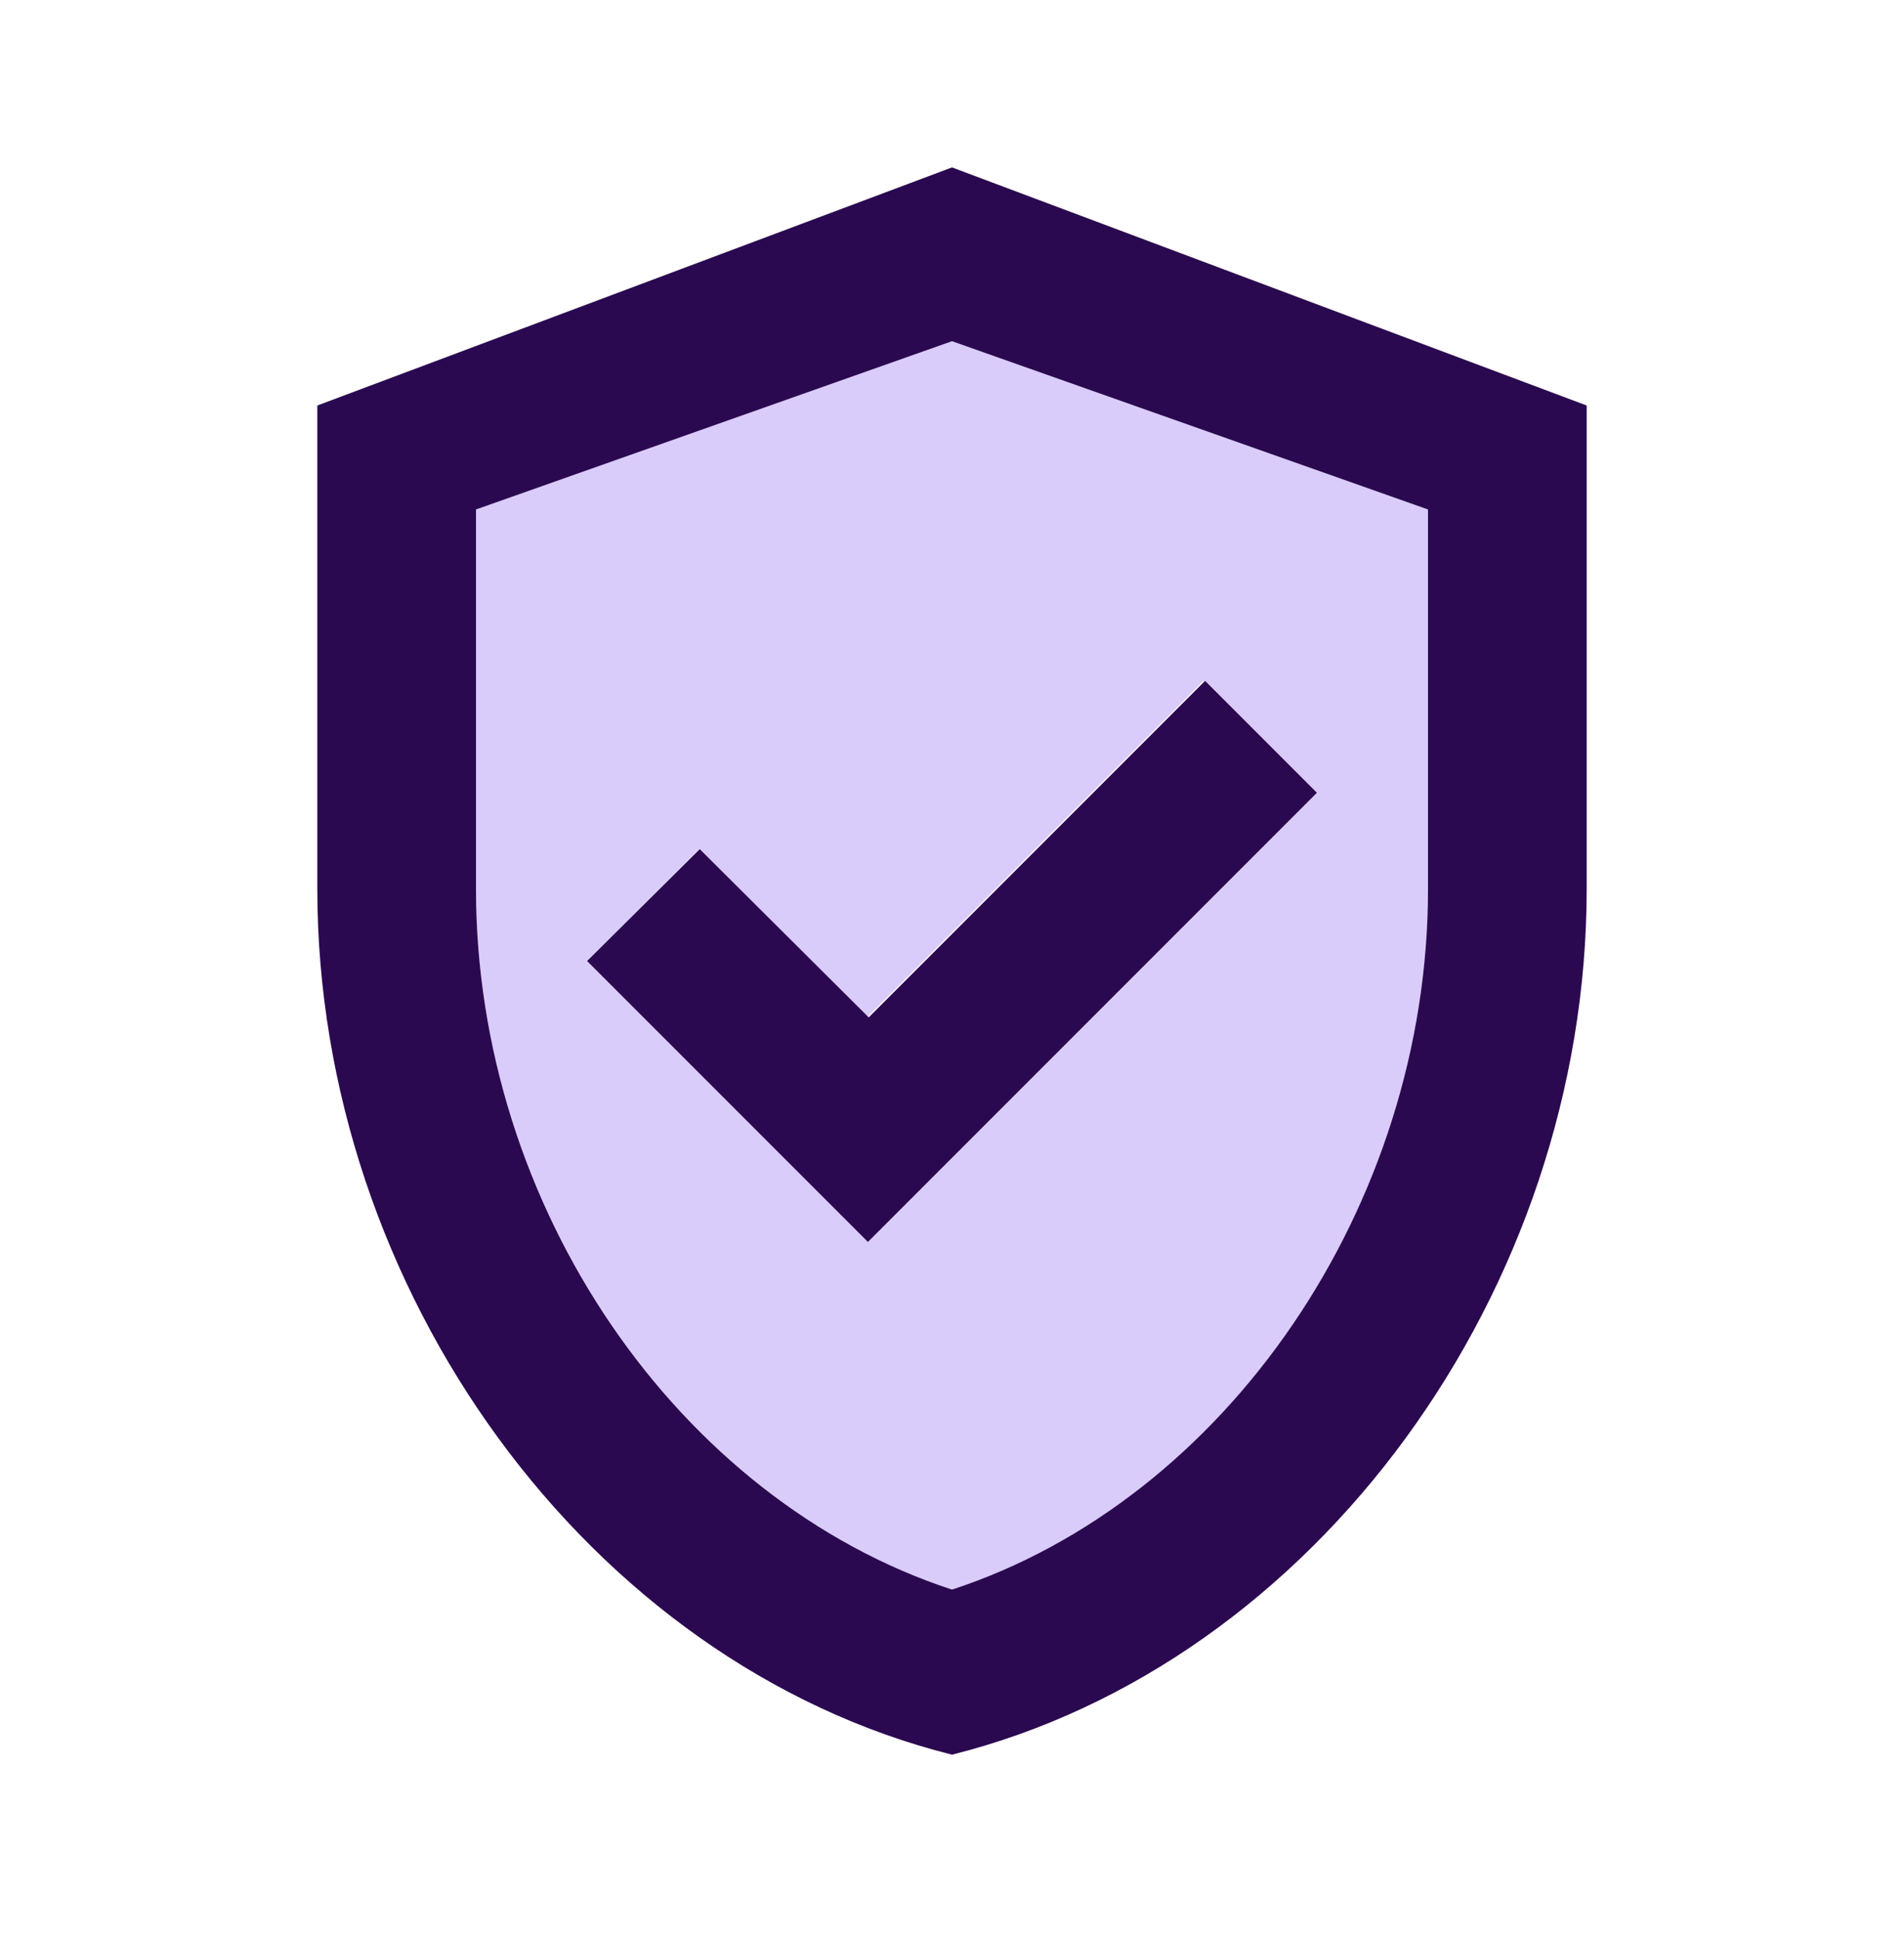
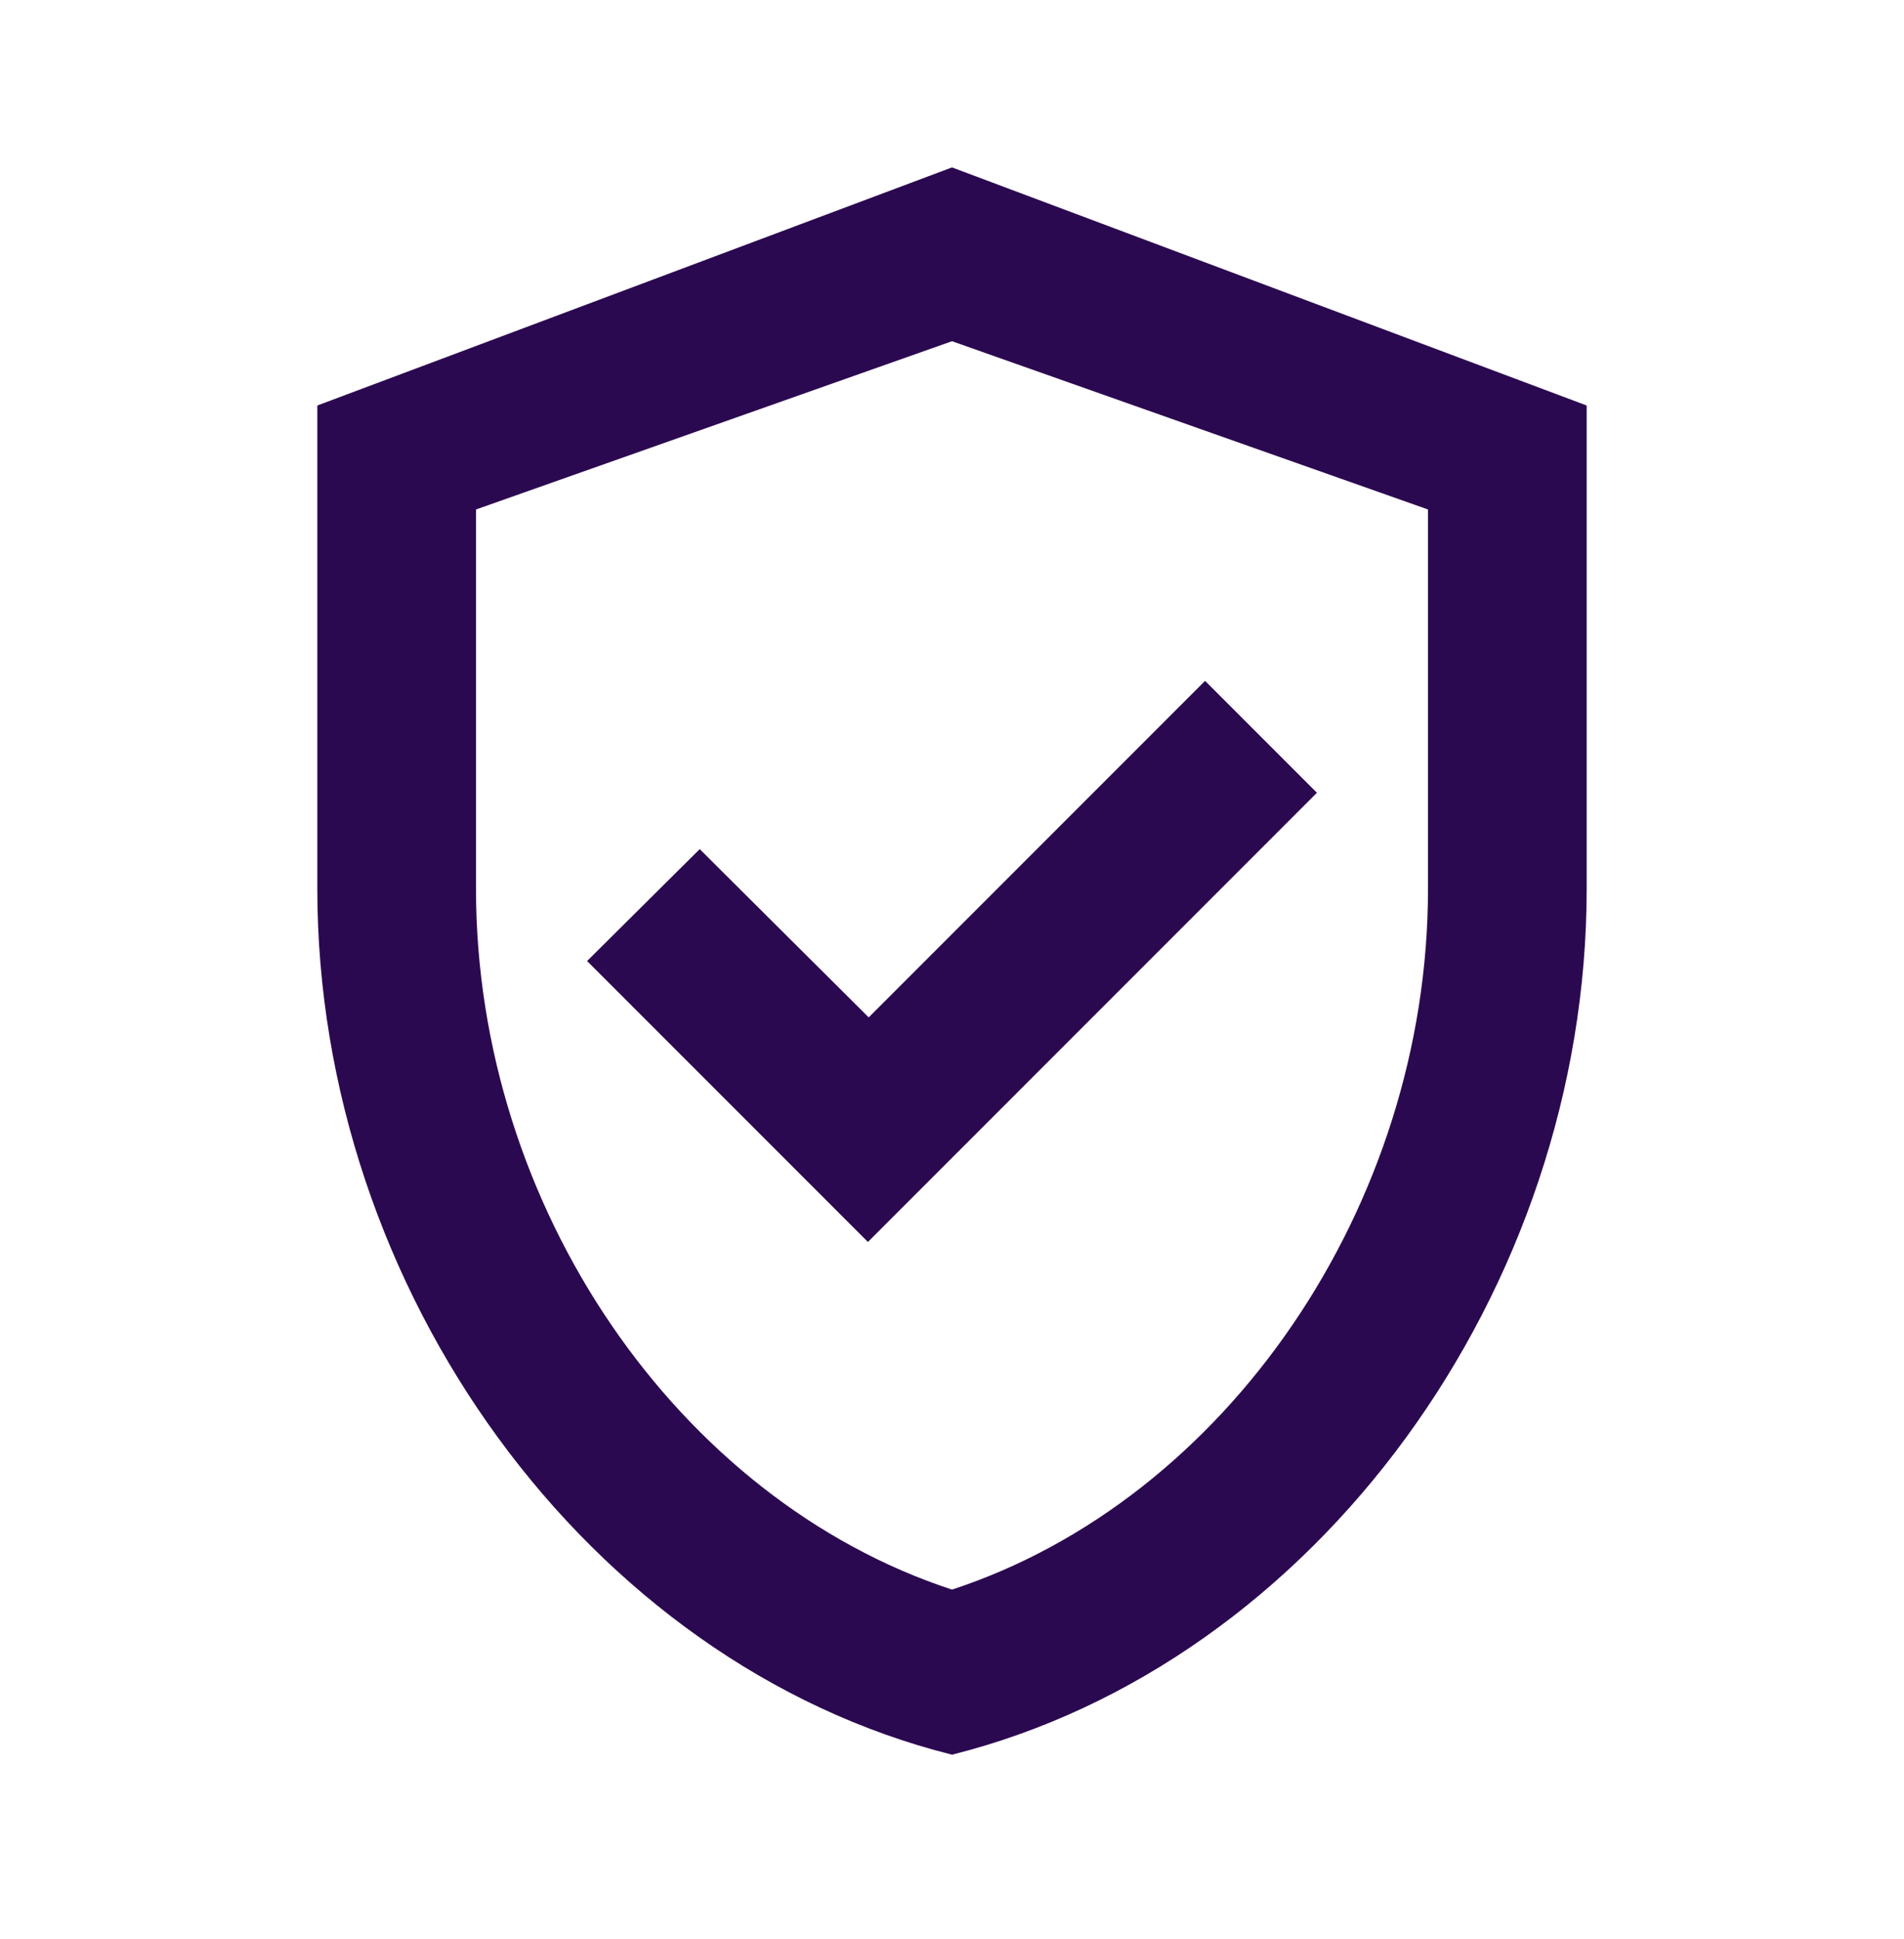
<svg xmlns="http://www.w3.org/2000/svg" width="56" height="57" viewBox="0 0 56 57" fill="none">
-   <path opacity="0.3" d="M14 14.978V26.131C14 35.465 19.95 44.098 28 46.735C36.05 44.098 42 35.488 42 26.131V14.978L28 10.031L14 14.978ZM38.733 23.308L25.527 36.515L17.267 28.255L20.557 24.965L25.503 29.911L35.397 20.018L38.733 23.308Z" fill="#8055F1" />
  <path d="M28 4.922L9.333 11.922V26.132C9.333 37.915 17.29 48.905 28 51.589C38.71 48.905 46.667 37.915 46.667 26.132V11.922L28 4.922ZM42 26.132C42 35.465 36.05 44.099 28 46.735C19.95 44.099 14 35.489 14 26.132V14.979L28 10.032L42 14.979V26.132ZM20.58 24.965L17.267 28.255L25.527 36.515L38.733 23.308L35.443 20.018L25.55 29.912L20.58 24.965Z" fill="#2B0950" />
</svg>